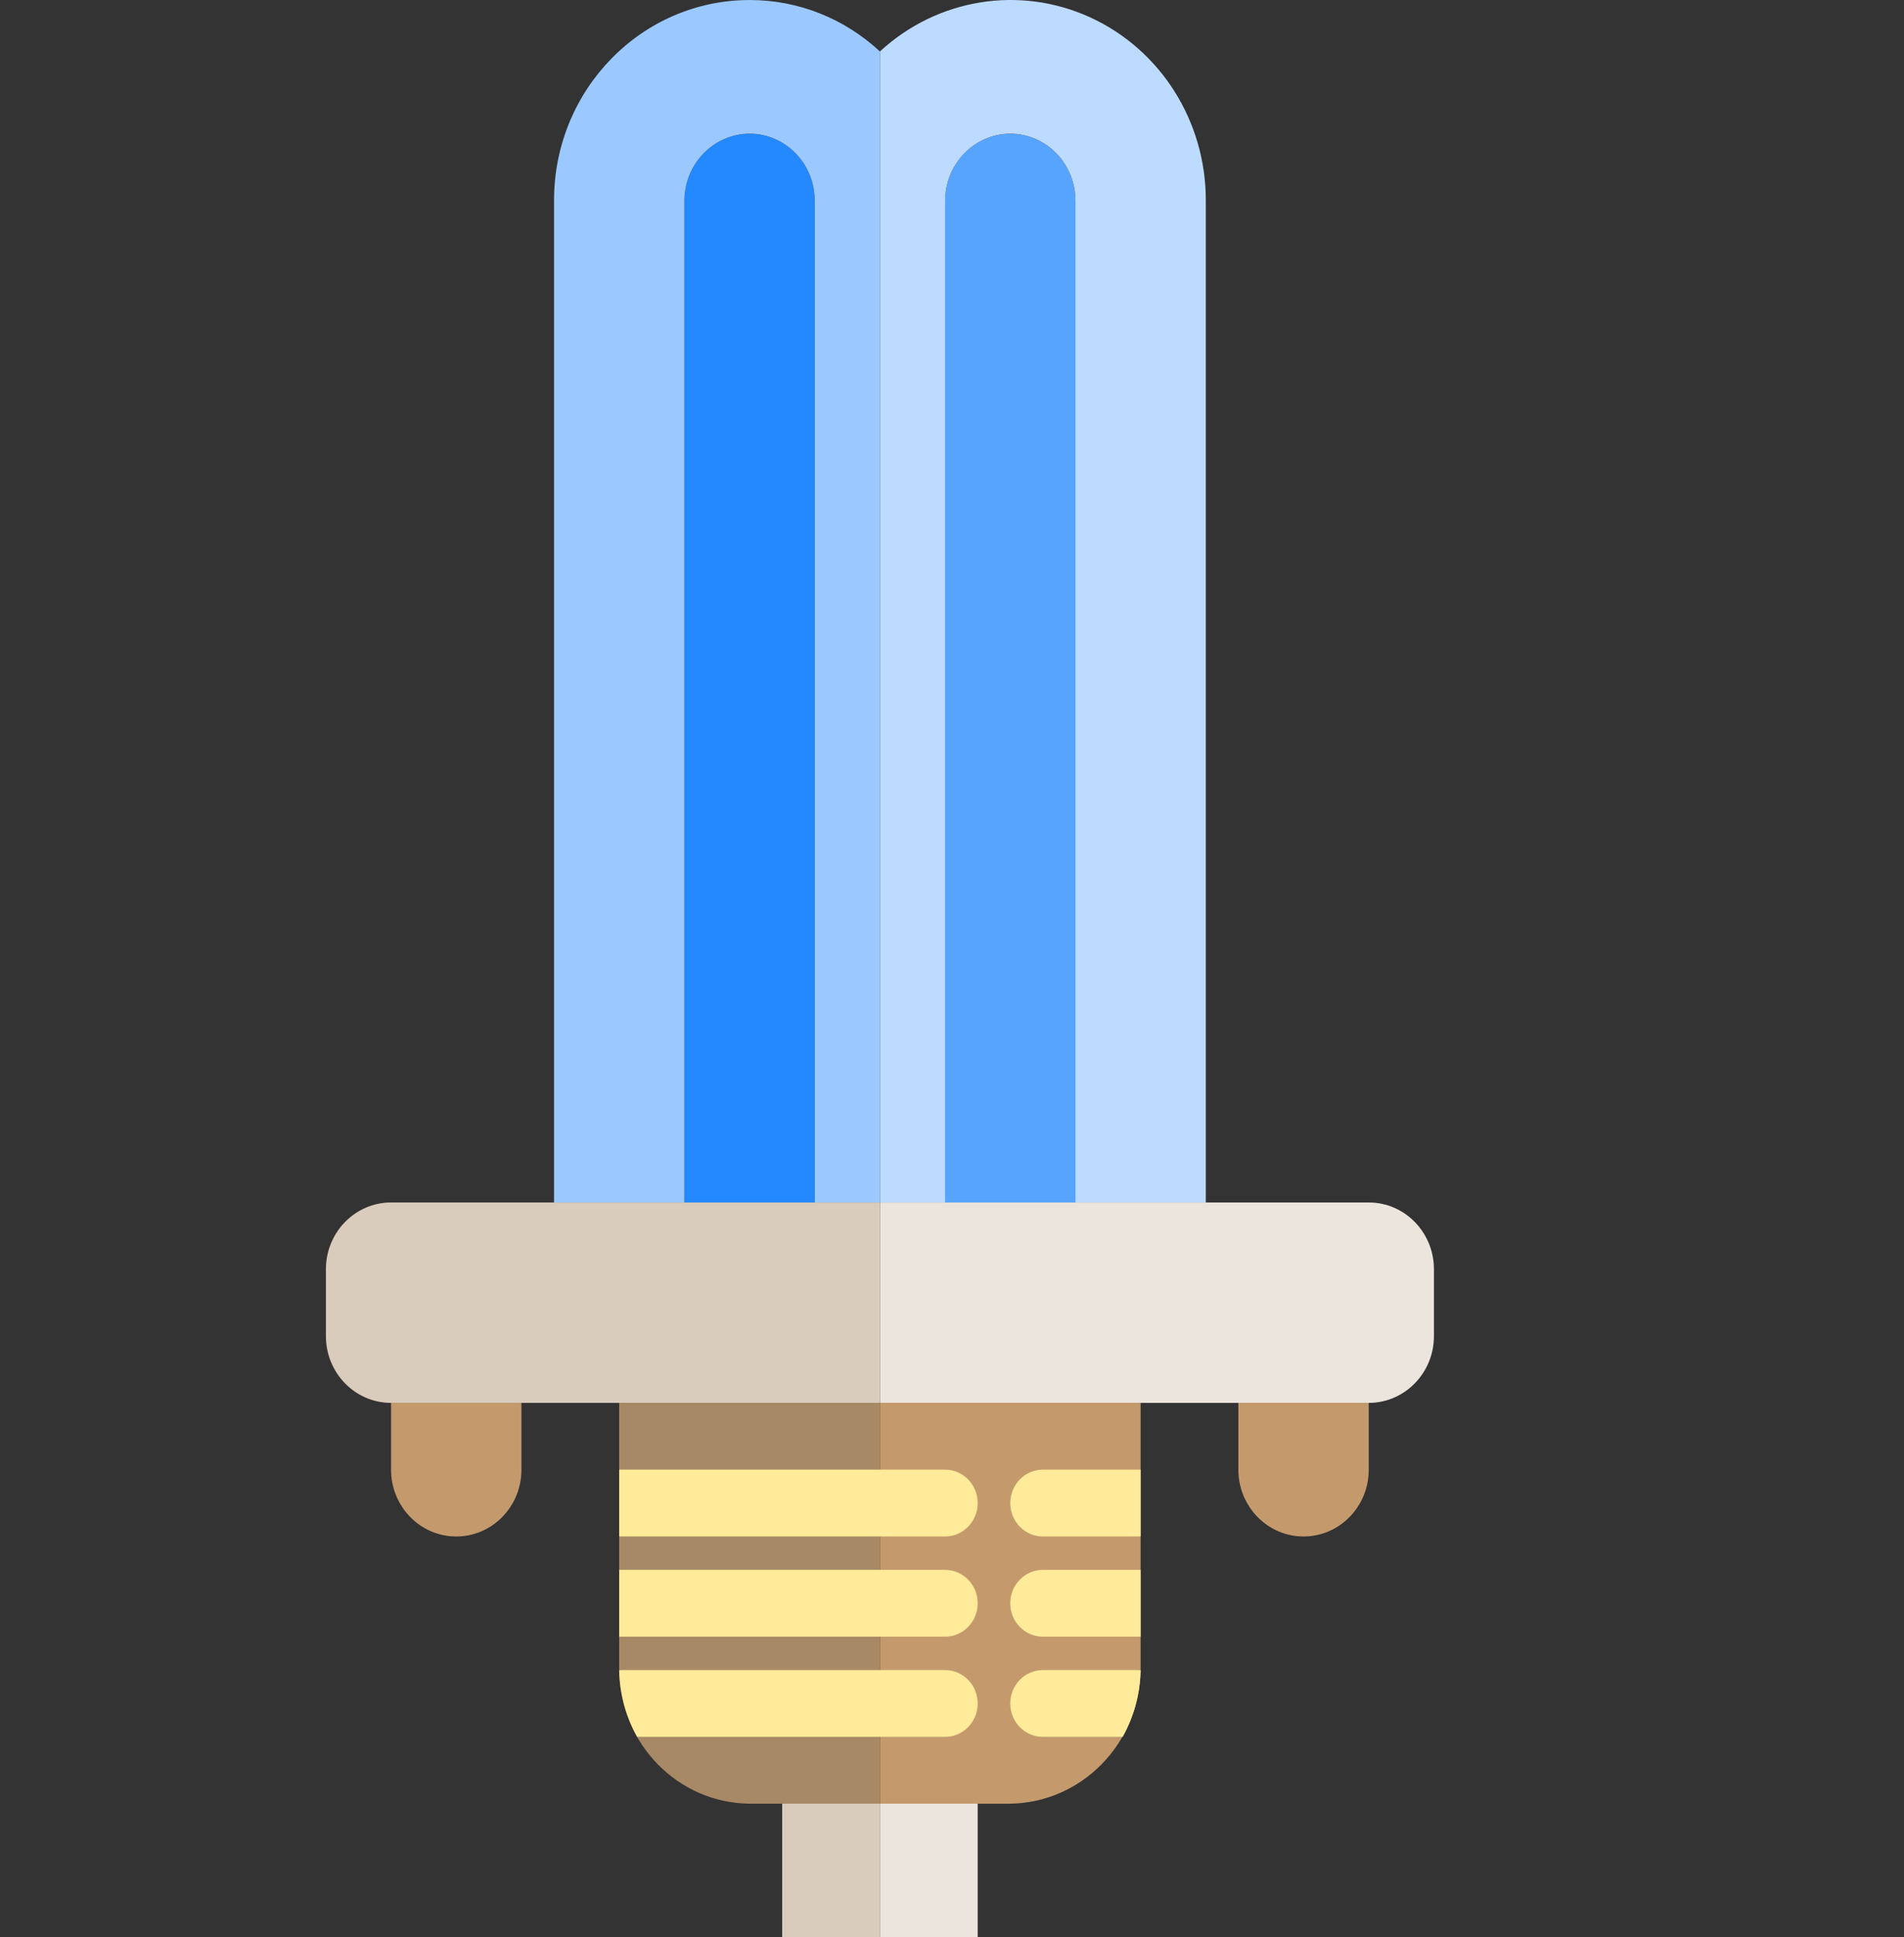
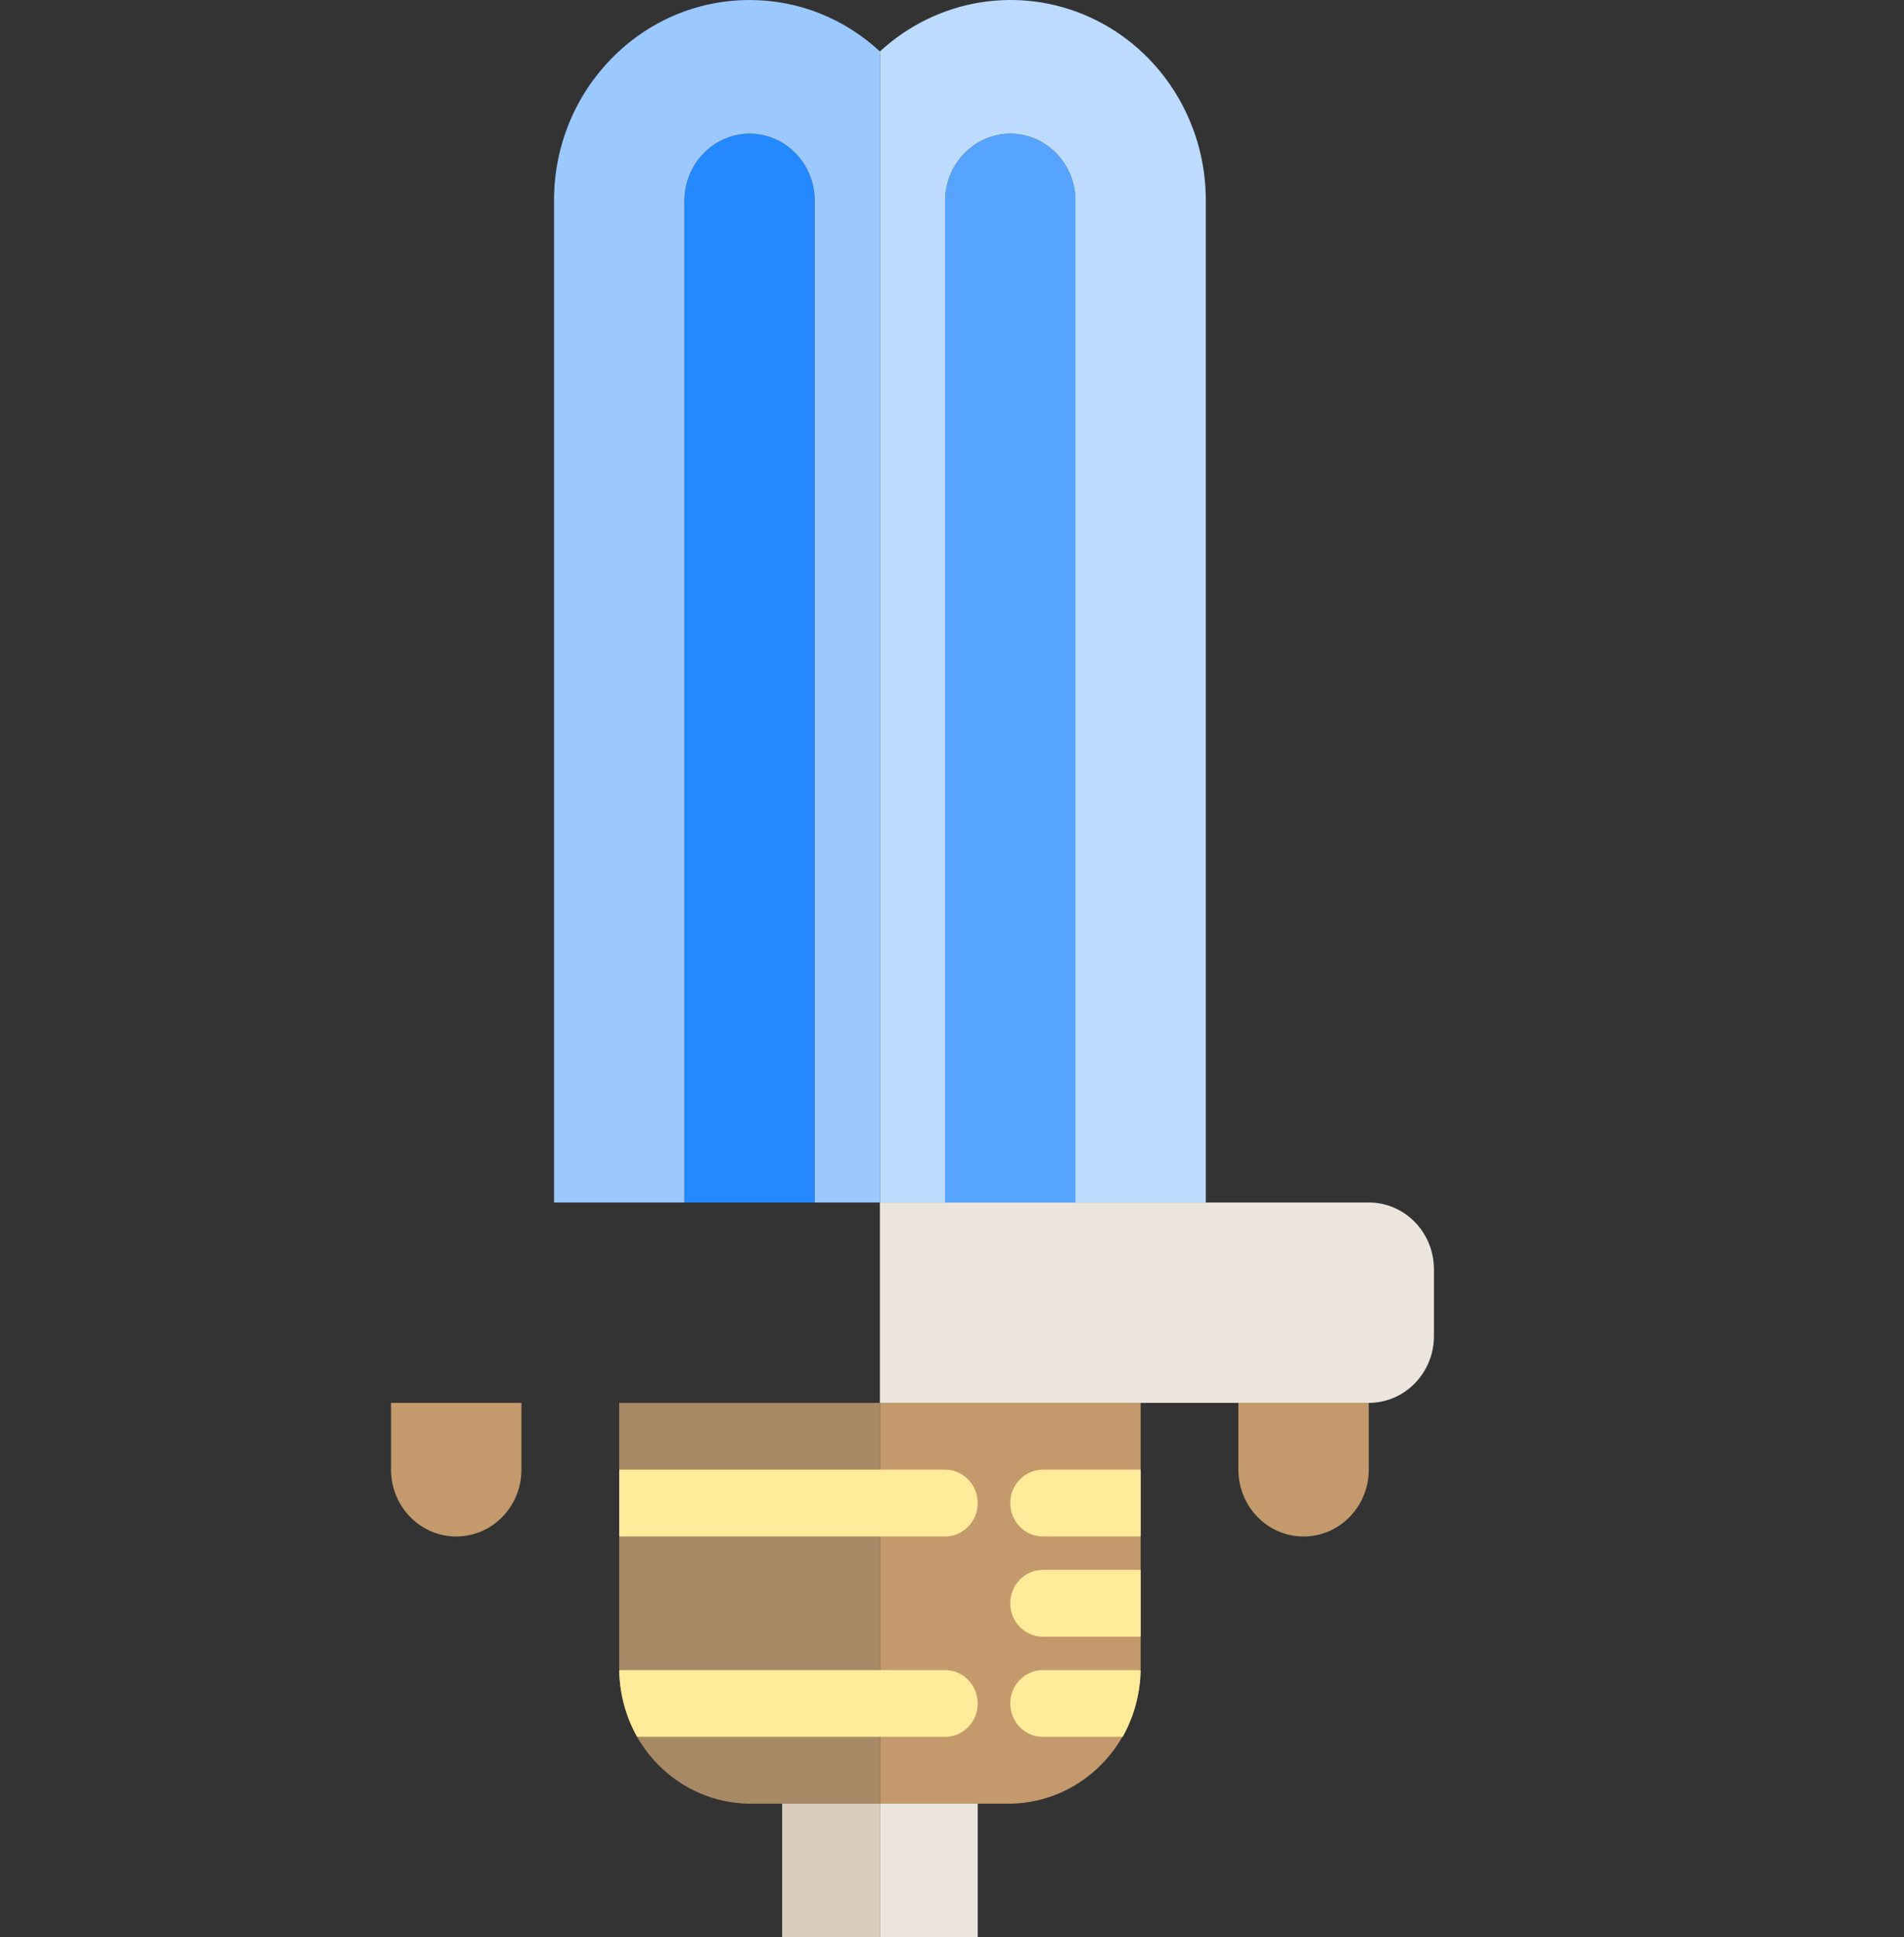
<svg xmlns="http://www.w3.org/2000/svg" width="59" height="60" viewBox="0 0 59 60" fill="none">
  <rect x="0" y="0" width="59" height="60" fill="#333333" stroke="none" />
  <g clip-path="url(#clip0)">
    <path d="M31.306 4.138C30.194 4.147 29.294 5.068 29.286 6.207V37.242H33.325V6.207C33.322 5.066 32.42 4.141 31.306 4.138Z" fill="#57A4FF" />
    <path d="M23.227 4.138C22.115 4.147 21.215 5.068 21.207 6.207V37.242H25.246V6.207C25.244 5.066 24.341 4.141 23.227 4.138Z" fill="#2488FF" />
    <path d="M42.414 37.242H27.266V43.449H42.414C43.529 43.449 44.434 42.522 44.434 41.38V39.311C44.434 38.168 43.529 37.242 42.414 37.242Z" fill="#EBE5DD" />
-     <path d="M27.266 37.242H12.118C11.003 37.242 10.099 38.168 10.099 39.311V41.38C10.099 42.522 11.003 43.449 12.118 43.449H27.266V37.242Z" fill="#D9CCBC" />
    <path d="M27.266 55.862H31.305C33.519 55.829 35.307 54.002 35.345 51.735V43.449H27.266V55.862Z" fill="#C49A6C" />
    <path d="M27.266 43.449H19.187V51.735C19.211 54.008 21.008 55.843 23.227 55.862H27.266V43.449Z" fill="#A78966" />
    <path d="M24.237 55.862H27.266V60H24.237V55.862Z" fill="#D9CCBC" />
    <path d="M27.266 55.862H30.296V60H27.266V55.862Z" fill="#EBE5DD" />
    <path d="M29.286 37.242V6.207C29.294 5.068 30.194 4.146 31.305 4.138C32.42 4.141 33.322 5.066 33.325 6.207V37.242H37.365V6.207C37.369 3.758 35.964 1.535 33.78 0.537C31.595 -0.461 29.043 -0.046 27.266 1.594V37.242H29.286Z" fill="#BDDBFF" />
    <path d="M21.207 6.207C21.215 5.068 22.115 4.146 23.227 4.138C24.341 4.141 25.243 5.066 25.246 6.207V37.242H27.266V1.594C26.16 0.565 24.72 -0.003 23.227 0.001C19.881 0.001 17.168 2.779 17.168 6.207V37.242H21.207V6.207Z" fill="#9BC9FF" />
    <path d="M12.118 45.518C12.118 46.66 13.023 47.587 14.138 47.587C15.254 47.587 16.158 46.66 16.158 45.518V43.449H12.118V45.518Z" fill="#C49A6C" />
    <path d="M38.374 45.518C38.374 46.66 39.279 47.587 40.394 47.587C41.509 47.587 42.414 46.66 42.414 45.518V43.449H38.374V45.518Z" fill="#C49A6C" />
    <path d="M30.296 46.552C30.296 47.123 29.843 47.586 29.286 47.586H19.187V45.517H29.286C29.843 45.517 30.296 45.981 30.296 46.552Z" fill="#FFEB99" />
-     <path d="M30.296 49.656C30.296 50.227 29.843 50.69 29.286 50.69H19.187V48.621H29.286C29.843 48.621 30.296 49.084 30.296 49.656Z" fill="#FFEB99" />
    <path d="M30.296 52.759C30.296 53.33 29.843 53.793 29.286 53.793H19.743C19.393 53.165 19.203 52.457 19.187 51.734C19.231 51.726 19.274 51.722 19.319 51.724H29.286C29.843 51.724 30.296 52.188 30.296 52.759Z" fill="#FFEB99" />
    <path d="M35.345 45.517V47.586H32.315C31.758 47.586 31.305 47.123 31.305 46.552C31.305 45.981 31.758 45.517 32.315 45.517H35.345Z" fill="#FFEB99" />
    <path d="M35.345 48.621V50.69H32.315C31.758 50.69 31.305 50.227 31.305 49.656C31.305 49.084 31.758 48.621 32.315 48.621H35.345Z" fill="#FFEB99" />
    <path d="M35.345 51.734C35.33 52.457 35.139 53.165 34.79 53.793H32.315C31.758 53.793 31.305 53.33 31.305 52.759C31.305 52.188 31.758 51.724 32.315 51.724H35.214C35.258 51.722 35.302 51.726 35.345 51.734Z" fill="#FFEB99" />
  </g>
  <defs>
    <clipPath id="clip0">
      <rect width="58.571" height="60" fill="white" />
    </clipPath>
  </defs>
</svg>